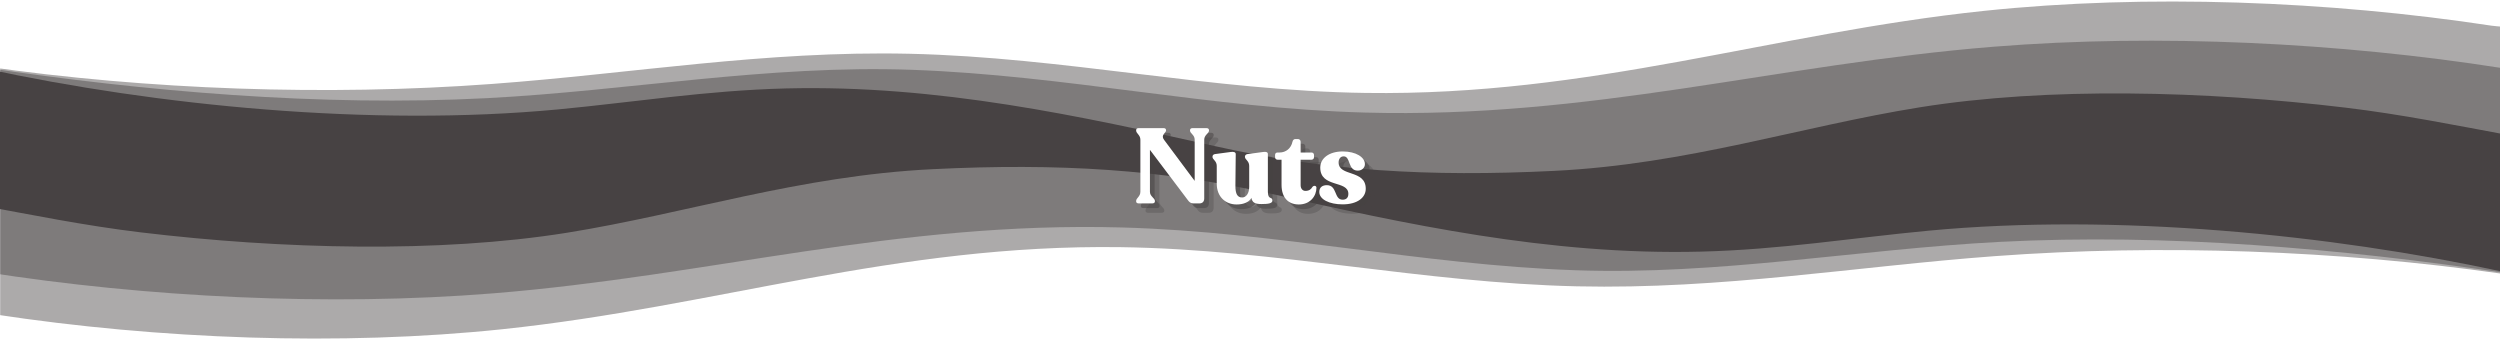
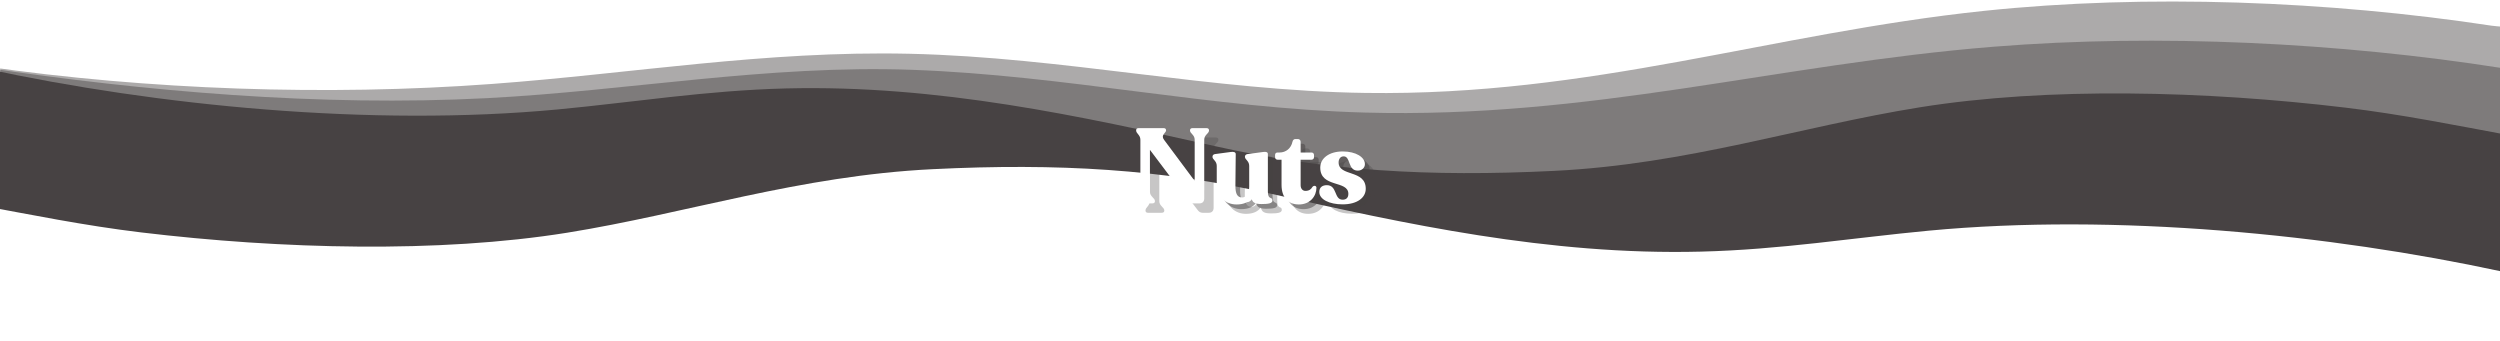
<svg xmlns="http://www.w3.org/2000/svg" version="1.0" preserveAspectRatio="xMidYMid meet" height="300" viewBox="0 0 1650 225" zoomAndPan="magnify" width="2200">
  <defs>
    <filter id="ade1ec8cb0" height="100%" width="100%" y="0%" x="0%">
      <feColorMatrix color-interpolation-filters="sRGB" values="0 0 0 0 1 0 0 0 0 1 0 0 0 0 1 0 0 0 1 0" />
    </filter>
    <g />
    <mask id="6e7fa9569d">
      <g filter="url(#ade1ec8cb0)">
        <rect fill-opacity="0.45" height="270" y="-22.5" fill="#000000" width="1980" x="-165" />
      </g>
    </mask>
    <clipPath id="a2e210e298">
      <path clip-rule="nonzero" d="M 0 1 L 1650 1 L 1650 137.762 L 0 137.762 Z M 0 1" />
    </clipPath>
    <clipPath id="fb610a0193">
      <rect height="138" y="0" width="1650" x="0" />
    </clipPath>
    <mask id="3d225ca8fd">
      <g filter="url(#ade1ec8cb0)">
        <rect fill-opacity="0.45" height="270" y="-22.5" fill="#000000" width="1980" x="-165" />
      </g>
    </mask>
    <clipPath id="0fa0de62e1">
      <path clip-rule="nonzero" d="M 0 0.16 L 1650 0.16 L 1650 111 L 0 111 Z M 0 0.16" />
    </clipPath>
    <clipPath id="b6aa07300a">
      <rect height="112" y="0" width="1650" x="0" />
    </clipPath>
    <mask id="bb6c5d97b3">
      <g filter="url(#ade1ec8cb0)">
        <rect fill-opacity="0.45" height="270" y="-22.5" fill="#000000" width="1980" x="-165" />
      </g>
    </mask>
    <clipPath id="44027c6b3c">
-       <path clip-rule="nonzero" d="M 0 1 L 1650 1 L 1650 137.68 L 0 137.68 Z M 0 1" />
-     </clipPath>
+       </clipPath>
    <clipPath id="67c7d5a4e4">
-       <rect height="138" y="0" width="1650" x="0" />
-     </clipPath>
+       </clipPath>
    <mask id="86acc9c384">
      <g filter="url(#ade1ec8cb0)">
        <rect fill-opacity="0.45" height="270" y="-22.5" fill="#000000" width="1980" x="-165" />
      </g>
    </mask>
    <clipPath id="2c1664a9d6">
      <path clip-rule="nonzero" d="M 0 0.121 L 1650 0.121 L 1650 111 L 0 111 Z M 0 0.121" />
    </clipPath>
    <clipPath id="c07d4b992a">
-       <rect height="111" y="0" width="1650" x="0" />
-     </clipPath>
+       </clipPath>
  </defs>
  <rect fill-opacity="1" height="270" y="-22.5" fill="#ffffff" width="1980" x="-165" />
  <rect fill-opacity="1" height="270" y="-22.5" fill="#ffffff" width="1980" x="-165" />
  <g mask="url(#6e7fa9569d)">
    <g transform="matrix(1, 0, 0, 1, 0, -0)">
      <g clip-path="url(#fb610a0193)">
        <g clip-path="url(#a2e210e298)">
          <path fill-rule="nonzero" fill-opacity="1" d="M -10.434 87.832 L -9.5 43.879 C 97.844 59.238 215.422 63.484 324.559 55.414 C 416.766 48.641 504.855 33.332 600.301 35.484 C 702.445 37.789 799.258 59.895 901.363 61.34 C 1050.578 63.445 1168.617 22.035 1309.34 7.188 C 1416.746 -4.105 1537.055 0.609 1644.559 16.969 C 1647.57 17.422 1658.949 18.145 1661.93 18.617 L 1653.59 137.328" fill="#474243" />
        </g>
      </g>
    </g>
  </g>
  <g mask="url(#3d225ca8fd)">
    <g transform="matrix(1, 0, 0, 1, 0, 26)">
      <g clip-path="url(#b6aa07300a)">
        <g clip-path="url(#0fa0de62e1)">
          <path fill-rule="nonzero" fill-opacity="1" d="M -12.805 60.043 L -10.141 18.586 C 95.652 34.27 211.141 44.527 321.48 38.777 C 414.672 33.934 506.52 16.672 601.91 20.074 C 704 23.719 798.469 45.453 900.617 48.285 C 1049.898 52.461 1172.957 16.312 1315.691 4.836 C 1424.617 -3.926 1544.637 2.23 1650.473 18.797 L 1659.309 20.211 L 1653.508 110.531" fill="#474243" />
        </g>
      </g>
    </g>
  </g>
  <path fill-rule="nonzero" fill-opacity="1" d="M 1655.84 89.203 C 1620.961 82.766 1585.277 75.504 1548.047 71.043 C 1455.52 59.953 1351.602 57.254 1267.02 70.832 C 1188.117 83.504 1113.664 108.465 1025.777 112.777 C 942.699 116.879 874.695 112.777 801.824 96.441 C 714.711 76.934 619.266 55.828 518.742 58.367 C 466.16 59.691 418.488 67.465 368.355 72.207 C 244.918 83.852 103.516 69.715 -9.676 45.316 L -12.391 87.902 L 1652.723 137.613 Z M 1655.84 89.203" fill="#474243" />
  <g mask="url(#bb6c5d97b3)">
    <g transform="matrix(1, 0, 0, 1, 0, 86)">
      <g clip-path="url(#67c7d5a4e4)">
        <g clip-path="url(#44027c6b3c)">
          <path fill-rule="nonzero" fill-opacity="1" d="M 1651.672 50.605 L 1650.738 94.59 C 1543.395 79.227 1425.828 74.984 1316.664 83.051 C 1224.449 89.863 1136.363 105.137 1040.914 102.98 C 938.777 100.68 841.965 78.574 739.852 77.129 C 590.645 75.02 472.598 116.418 331.875 131.254 C 224.453 142.578 104.164 137.832 -3.336 121.504 C -6.348 121.055 -17.727 120.332 -20.707 119.855 L -12.375 1.141" fill="#474243" />
        </g>
      </g>
    </g>
  </g>
  <g mask="url(#86acc9c384)">
    <g transform="matrix(1, 0, 0, 1, 0, 87)">
      <g clip-path="url(#c07d4b992a)">
        <g clip-path="url(#2c1664a9d6)">
-           <path fill-rule="nonzero" fill-opacity="1" d="M 1654.035 51.391 L 1651.371 92.836 C 1545.586 77.152 1430.09 66.895 1319.75 72.645 C 1226.562 77.492 1134.715 94.75 1039.316 91.348 C 937.234 87.703 842.77 65.996 740.617 63.137 C 591.336 58.969 468.316 95.094 325.543 106.605 C 216.617 115.363 96.602 109.199 -9.246 92.641 L -18.074 91.227 L -12.27 0.906" fill="#474243" />
-         </g>
+           </g>
      </g>
    </g>
  </g>
  <path fill-rule="nonzero" fill-opacity="1" d="M -14.605 135.234 C 20.266 141.672 55.957 148.934 93.191 153.398 C 185.715 164.484 289.633 167.184 374.211 153.609 C 453.117 140.934 527.57 115.977 615.457 111.66 C 698.539 107.559 766.539 111.66 839.41 127.996 C 926.523 147.504 1021.961 168.637 1122.516 166.07 C 1175.059 164.785 1222.746 156.973 1272.902 152.246 C 1396.34 140.602 1537.742 154.738 1650.934 179.137 L 1653.652 136.551 L -11.488 86.824 Z M -14.605 135.234" fill="#474243" />
  <g fill-opacity="0.502" fill="#474243">
    <g transform="translate(750.078, 137.344)">
      <g>
+         </g>
+     </g>
+   </g>
+   <g fill-opacity="0.502" fill="#474243">
+     <g transform="translate(803.211, 137.344)">
+       <g />
+     </g>
+   </g>
+   <g fill-opacity="0.502" fill="#474243">
+     <g transform="translate(802.365, 137.344)">
+       <g>
+         <path d="M 37.52 -7.699 L 37.52 -32.551 C 37.52 -33.809 36.469 -34.23 34.438 -33.949 L 24.008 -32.551 C 23.027 -32.41 22.398 -31.707 22.398 -30.938 L 22.398 -30.66 C 22.398 -28.91 25.199 -28.07 25.199 -24.777 L 25.199 -10.918 C 25.199 -6.648 23.168 -3.918 20.578 -3.918 C 17.5 -3.918 16.031 -6.09 16.098 -11.828 L 16.309 -32.551 C 16.309 -33.809 15.051 -34.23 13.02 -33.949 L 2.59 -32.551 C 1.609 -32.41 0.98 -31.707 0.98 -30.938 L 0.98 -30.66 C 0.98 -28.91 3.781 -28.07 3.781 -24.777 L 3.781 -13.09 C 3.781 -4.129 9.801 0.699 16.871 0.699 C 21.629 0.699 24.918 -0.84 26.738 -3.641 C 27.09 -0.629 28.98 0.422 33.32 0.422 C 37.797 0.422 40.527 0 40.527 -1.891 C 40.527 -4.762 37.52 -2.031 37.52 -7.699 Z M 37.52 -7.699" />
+       </g>
+     </g>
+   </g>
+   <g fill-opacity="0.502" fill="#474243">
+     <g transform="translate(844.084, 137.344)">
+       <g />
+     </g>
+   </g>
+   <g fill-opacity="0.502" fill="#474243">
+     <g transform="translate(844.013, 137.344)">
+       <g>
+         <path d="M 16.309 0.699 C 23.938 0.699 27.93 -4.969 27.93 -10.359 C 27.93 -11.691 26.25 -12.109 25.27 -10.852 C 24.5 -9.59 23.379 -8.258 20.648 -8.258 C 18.898 -8.258 17.5 -9.66 17.5 -12.039 L 17.5 -28.84 L 24.711 -28.84 C 25.617 -28.84 26.32 -29.539 26.32 -30.449 L 26.32 -31.988 C 26.32 -32.898 25.617 -33.598 24.711 -33.598 L 17.5 -33.598 L 17.5 -40.668 C 17.5 -41.789 16.73 -42.488 15.609 -42.488 L 14 -42.488 C 13.09 -42.488 12.32 -41.789 12.109 -40.668 C 11.199 -36.398 7.84 -33.598 3.57 -33.598 L 2.238 -33.598 C 1.262 -33.598 0.629 -32.969 0.629 -31.988 L 0.629 -30.449 C 0.629 -29.539 1.328 -28.84 2.238 -28.84 L 4.898 -28.84 L 4.898 -12.25 C 4.898 -3.781 9.379 0.699 16.309 0.699 Z M 16.309 0.699" />
+       </g>
+     </g>
+   </g>
+   <g fill-opacity="0.502" fill="#474243">
+     <g transform="translate(872.232, 137.344)">
+       <g />
+     </g>
+   </g>
+   <g fill-opacity="0.502" fill="#474243">
+     <g transform="translate(872.221, 137.344)">
+       <g>
+         <path d="M 17.008 0.629 C 26.738 0.629 32.27 -3.852 32.27 -9.66 C 32.27 -22.539 14.348 -17.5 14.348 -27.09 C 14.348 -29.117 15.469 -31.078 17.641 -31.078 C 22.469 -31.078 20.23 -21.629 27.02 -21.629 C 29.609 -21.629 31.707 -23.449 31.707 -25.898 C 31.707 -30.449 25.898 -34.297 17.008 -34.297 C 8.258 -34.297 2.238 -29.891 2.238 -23.66 C 2.238 -10.078 20.789 -15.469 20.789 -6.301 C 20.789 -3.5 19.109 -2.449 17.008 -2.449 C 11.199 -2.449 13.578 -12.039 6.578 -12.039 C 3.781 -12.039 1.609 -10.711 1.609 -7.559 C 1.609 -2.66 8.191 0.629 17.008 0.629 Z M 17.008 0.629" />
+       </g>
+     </g>
+   </g>
+   <g fill-opacity="0.502" fill="#474243">
+     <g transform="translate(906.1, 137.344)">
+       <g />
+     </g>
+   </g>
+   <g fill-opacity="0.302" fill="#474243">
+     <g transform="translate(753.172, 140.437)">
+       <g>
        <path d="M 49.277 -49.699 L 40.109 -49.699 C 39.129 -49.699 38.43 -49.207 38.43 -48.367 L 38.43 -48.09 C 38.43 -46.129 41.508 -45.289 41.508 -42.07 L 41.508 -14.84 L 21.277 -42 C 18.898 -45.078 22.609 -46.617 22.609 -48.09 L 22.609 -48.367 C 22.609 -49.207 21.98 -49.699 21 -49.699 L 4.551 -49.699 C 3.5 -49.699 2.871 -49.207 2.871 -48.367 L 2.871 -48.09 C 2.871 -46.129 5.668 -45.219 5.668 -42 L 5.668 -7.699 C 5.668 -4.48 2.871 -3.57 2.871 -1.609 L 2.871 -1.328 C 2.871 -0.488 3.5 0 4.551 0 L 13.508 0 C 14.559 0 15.258 -0.488 15.258 -1.328 L 15.258 -1.609 C 15.258 -3.57 11.969 -4.48 11.969 -7.699 L 11.969 -35.348 L 36.891 -2.309 C 37.938 -0.84 38.918 0 40.598 0 L 44.59 0 C 46.617 0 47.809 -1.191 47.809 -3.289 L 47.809 -42.07 C 47.809 -45.289 50.957 -46.129 50.957 -48.09 L 50.957 -48.367 C 50.957 -49.207 50.258 -49.699 49.277 -49.699 Z M 49.277 -49.699" />
      </g>
    </g>
  </g>
-   <g fill-opacity="0.502" fill="#474243">
-     <g transform="translate(803.211, 137.344)">
-       <g />
-     </g>
-   </g>
-   <g fill-opacity="0.502" fill="#474243">
-     <g transform="translate(802.365, 137.344)">
+   <g fill-opacity="0.302" fill="#474243">
+     <g transform="translate(806.304, 140.437)">
+       <g />
+     </g>
+   </g>
+   <g fill-opacity="0.302" fill="#474243">
+     <g transform="translate(805.459, 140.437)">
      <g>
        <path d="M 37.52 -7.699 L 37.52 -32.551 C 37.52 -33.809 36.469 -34.23 34.438 -33.949 L 24.008 -32.551 C 23.027 -32.41 22.398 -31.707 22.398 -30.938 L 22.398 -30.66 C 22.398 -28.91 25.199 -28.07 25.199 -24.777 L 25.199 -10.918 C 25.199 -6.648 23.168 -3.918 20.578 -3.918 C 17.5 -3.918 16.031 -6.09 16.098 -11.828 L 16.309 -32.551 C 16.309 -33.809 15.051 -34.23 13.02 -33.949 L 2.59 -32.551 C 1.609 -32.41 0.98 -31.707 0.98 -30.938 L 0.98 -30.66 C 0.98 -28.91 3.781 -28.07 3.781 -24.777 L 3.781 -13.09 C 3.781 -4.129 9.801 0.699 16.871 0.699 C 21.629 0.699 24.918 -0.84 26.738 -3.641 C 27.09 -0.629 28.98 0.422 33.32 0.422 C 37.797 0.422 40.527 0 40.527 -1.891 C 40.527 -4.762 37.52 -2.031 37.52 -7.699 Z M 37.52 -7.699" />
      </g>
    </g>
  </g>
-   <g fill-opacity="0.502" fill="#474243">
-     <g transform="translate(844.084, 137.344)">
-       <g />
-     </g>
-   </g>
-   <g fill-opacity="0.502" fill="#474243">
-     <g transform="translate(844.013, 137.344)">
+   <g fill-opacity="0.302" fill="#474243">
+     <g transform="translate(847.178, 140.437)">
+       <g />
+     </g>
+   </g>
+   <g fill-opacity="0.302" fill="#474243">
+     <g transform="translate(847.106, 140.437)">
      <g>
        <path d="M 16.309 0.699 C 23.938 0.699 27.93 -4.969 27.93 -10.359 C 27.93 -11.691 26.25 -12.109 25.27 -10.852 C 24.5 -9.59 23.379 -8.258 20.648 -8.258 C 18.898 -8.258 17.5 -9.66 17.5 -12.039 L 17.5 -28.84 L 24.711 -28.84 C 25.617 -28.84 26.32 -29.539 26.32 -30.449 L 26.32 -31.988 C 26.32 -32.898 25.617 -33.598 24.711 -33.598 L 17.5 -33.598 L 17.5 -40.668 C 17.5 -41.789 16.73 -42.488 15.609 -42.488 L 14 -42.488 C 13.09 -42.488 12.32 -41.789 12.109 -40.668 C 11.199 -36.398 7.84 -33.598 3.57 -33.598 L 2.238 -33.598 C 1.262 -33.598 0.629 -32.969 0.629 -31.988 L 0.629 -30.449 C 0.629 -29.539 1.328 -28.84 2.238 -28.84 L 4.898 -28.84 L 4.898 -12.25 C 4.898 -3.781 9.379 0.699 16.309 0.699 Z M 16.309 0.699" />
      </g>
    </g>
  </g>
-   <g fill-opacity="0.502" fill="#474243">
-     <g transform="translate(872.232, 137.344)">
-       <g />
-     </g>
-   </g>
-   <g fill-opacity="0.502" fill="#474243">
-     <g transform="translate(872.221, 137.344)">
+   <g fill-opacity="0.302" fill="#474243">
+     <g transform="translate(875.325, 140.437)">
+       <g />
+     </g>
+   </g>
+   <g fill-opacity="0.302" fill="#474243">
+     <g transform="translate(875.315, 140.437)">
      <g>
        <path d="M 17.008 0.629 C 26.738 0.629 32.27 -3.852 32.27 -9.66 C 32.27 -22.539 14.348 -17.5 14.348 -27.09 C 14.348 -29.117 15.469 -31.078 17.641 -31.078 C 22.469 -31.078 20.23 -21.629 27.02 -21.629 C 29.609 -21.629 31.707 -23.449 31.707 -25.898 C 31.707 -30.449 25.898 -34.297 17.008 -34.297 C 8.258 -34.297 2.238 -29.891 2.238 -23.66 C 2.238 -10.078 20.789 -15.469 20.789 -6.301 C 20.789 -3.5 19.109 -2.449 17.008 -2.449 C 11.199 -2.449 13.578 -12.039 6.578 -12.039 C 3.781 -12.039 1.609 -10.711 1.609 -7.559 C 1.609 -2.66 8.191 0.629 17.008 0.629 Z M 17.008 0.629" />
      </g>
    </g>
  </g>
-   <g fill-opacity="0.502" fill="#474243">
-     <g transform="translate(906.1, 137.344)">
-       <g />
-     </g>
-   </g>
-   <g fill-opacity="0.302" fill="#474243">
-     <g transform="translate(753.172, 140.437)">
+   <g fill-opacity="0.302" fill="#474243">
+     <g transform="translate(909.194, 140.437)">
+       <g />
+     </g>
+   </g>
+   <g fill-opacity="1" fill="#ffffff">
+     <g transform="translate(746.984, 134.25)">
      <g>
        <path d="M 49.277 -49.699 L 40.109 -49.699 C 39.129 -49.699 38.43 -49.207 38.43 -48.367 L 38.43 -48.09 C 38.43 -46.129 41.508 -45.289 41.508 -42.07 L 41.508 -14.84 L 21.277 -42 C 18.898 -45.078 22.609 -46.617 22.609 -48.09 L 22.609 -48.367 C 22.609 -49.207 21.98 -49.699 21 -49.699 L 4.551 -49.699 C 3.5 -49.699 2.871 -49.207 2.871 -48.367 L 2.871 -48.09 C 2.871 -46.129 5.668 -45.219 5.668 -42 L 5.668 -7.699 C 5.668 -4.48 2.871 -3.57 2.871 -1.609 L 2.871 -1.328 C 2.871 -0.488 3.5 0 4.551 0 L 13.508 0 C 14.559 0 15.258 -0.488 15.258 -1.328 L 15.258 -1.609 C 15.258 -3.57 11.969 -4.48 11.969 -7.699 L 11.969 -35.348 L 36.891 -2.309 C 37.938 -0.84 38.918 0 40.598 0 L 44.59 0 C 46.617 0 47.809 -1.191 47.809 -3.289 L 47.809 -42.07 C 47.809 -45.289 50.957 -46.129 50.957 -48.09 L 50.957 -48.367 C 50.957 -49.207 50.258 -49.699 49.277 -49.699 Z M 49.277 -49.699" />
      </g>
    </g>
  </g>
-   <g fill-opacity="0.302" fill="#474243">
-     <g transform="translate(806.304, 140.437)">
-       <g />
-     </g>
-   </g>
-   <g fill-opacity="0.302" fill="#474243">
-     <g transform="translate(805.459, 140.437)">
+   <g fill-opacity="1" fill="#ffffff">
+     <g transform="translate(800.117, 134.25)">
+       <g />
+     </g>
+   </g>
+   <g fill-opacity="1" fill="#ffffff">
+     <g transform="translate(799.272, 134.25)">
      <g>
        <path d="M 37.52 -7.699 L 37.52 -32.551 C 37.52 -33.809 36.469 -34.23 34.438 -33.949 L 24.008 -32.551 C 23.027 -32.41 22.398 -31.707 22.398 -30.938 L 22.398 -30.66 C 22.398 -28.91 25.199 -28.07 25.199 -24.777 L 25.199 -10.918 C 25.199 -6.648 23.168 -3.918 20.578 -3.918 C 17.5 -3.918 16.031 -6.09 16.098 -11.828 L 16.309 -32.551 C 16.309 -33.809 15.051 -34.23 13.02 -33.949 L 2.59 -32.551 C 1.609 -32.41 0.98 -31.707 0.98 -30.938 L 0.98 -30.66 C 0.98 -28.91 3.781 -28.07 3.781 -24.777 L 3.781 -13.09 C 3.781 -4.129 9.801 0.699 16.871 0.699 C 21.629 0.699 24.918 -0.84 26.738 -3.641 C 27.09 -0.629 28.98 0.422 33.32 0.422 C 37.797 0.422 40.527 0 40.527 -1.891 C 40.527 -4.762 37.52 -2.031 37.52 -7.699 Z M 37.52 -7.699" />
      </g>
    </g>
  </g>
-   <g fill-opacity="0.302" fill="#474243">
-     <g transform="translate(847.178, 140.437)">
-       <g />
-     </g>
-   </g>
-   <g fill-opacity="0.302" fill="#474243">
-     <g transform="translate(847.106, 140.437)">
+   <g fill-opacity="1" fill="#ffffff">
+     <g transform="translate(840.99, 134.25)">
+       <g />
+     </g>
+   </g>
+   <g fill-opacity="1" fill="#ffffff">
+     <g transform="translate(840.919, 134.25)">
      <g>
        <path d="M 16.309 0.699 C 23.938 0.699 27.93 -4.969 27.93 -10.359 C 27.93 -11.691 26.25 -12.109 25.27 -10.852 C 24.5 -9.59 23.379 -8.258 20.648 -8.258 C 18.898 -8.258 17.5 -9.66 17.5 -12.039 L 17.5 -28.84 L 24.711 -28.84 C 25.617 -28.84 26.32 -29.539 26.32 -30.449 L 26.32 -31.988 C 26.32 -32.898 25.617 -33.598 24.711 -33.598 L 17.5 -33.598 L 17.5 -40.668 C 17.5 -41.789 16.73 -42.488 15.609 -42.488 L 14 -42.488 C 13.09 -42.488 12.32 -41.789 12.109 -40.668 C 11.199 -36.398 7.84 -33.598 3.57 -33.598 L 2.238 -33.598 C 1.262 -33.598 0.629 -32.969 0.629 -31.988 L 0.629 -30.449 C 0.629 -29.539 1.328 -28.84 2.238 -28.84 L 4.898 -28.84 L 4.898 -12.25 C 4.898 -3.781 9.379 0.699 16.309 0.699 Z M 16.309 0.699" />
      </g>
    </g>
  </g>
-   <g fill-opacity="0.302" fill="#474243">
-     <g transform="translate(875.325, 140.437)">
-       <g />
-     </g>
-   </g>
-   <g fill-opacity="0.302" fill="#474243">
-     <g transform="translate(875.315, 140.437)">
+   <g fill-opacity="1" fill="#ffffff">
+     <g transform="translate(869.138, 134.25)">
+       <g />
+     </g>
+   </g>
+   <g fill-opacity="1" fill="#ffffff">
+     <g transform="translate(869.128, 134.25)">
      <g>
        <path d="M 17.008 0.629 C 26.738 0.629 32.27 -3.852 32.27 -9.66 C 32.27 -22.539 14.348 -17.5 14.348 -27.09 C 14.348 -29.117 15.469 -31.078 17.641 -31.078 C 22.469 -31.078 20.23 -21.629 27.02 -21.629 C 29.609 -21.629 31.707 -23.449 31.707 -25.898 C 31.707 -30.449 25.898 -34.297 17.008 -34.297 C 8.258 -34.297 2.238 -29.891 2.238 -23.66 C 2.238 -10.078 20.789 -15.469 20.789 -6.301 C 20.789 -3.5 19.109 -2.449 17.008 -2.449 C 11.199 -2.449 13.578 -12.039 6.578 -12.039 C 3.781 -12.039 1.609 -10.711 1.609 -7.559 C 1.609 -2.66 8.191 0.629 17.008 0.629 Z M 17.008 0.629" />
      </g>
    </g>
  </g>
-   <g fill-opacity="0.302" fill="#474243">
-     <g transform="translate(909.194, 140.437)">
-       <g />
-     </g>
-   </g>
-   <g fill-opacity="1" fill="#ffffff">
-     <g transform="translate(746.984, 134.25)">
-       <g>
-         <path d="M 49.277 -49.699 L 40.109 -49.699 C 39.129 -49.699 38.43 -49.207 38.43 -48.367 L 38.43 -48.09 C 38.43 -46.129 41.508 -45.289 41.508 -42.07 L 41.508 -14.84 L 21.277 -42 C 18.898 -45.078 22.609 -46.617 22.609 -48.09 L 22.609 -48.367 C 22.609 -49.207 21.98 -49.699 21 -49.699 L 4.551 -49.699 C 3.5 -49.699 2.871 -49.207 2.871 -48.367 L 2.871 -48.09 C 2.871 -46.129 5.668 -45.219 5.668 -42 L 5.668 -7.699 C 5.668 -4.48 2.871 -3.57 2.871 -1.609 L 2.871 -1.328 C 2.871 -0.488 3.5 0 4.551 0 L 13.508 0 C 14.559 0 15.258 -0.488 15.258 -1.328 L 15.258 -1.609 C 15.258 -3.57 11.969 -4.48 11.969 -7.699 L 11.969 -35.348 L 36.891 -2.309 C 37.938 -0.84 38.918 0 40.598 0 L 44.59 0 C 46.617 0 47.809 -1.191 47.809 -3.289 L 47.809 -42.07 C 47.809 -45.289 50.957 -46.129 50.957 -48.09 L 50.957 -48.367 C 50.957 -49.207 50.258 -49.699 49.277 -49.699 Z M 49.277 -49.699" />
-       </g>
-     </g>
-   </g>
-   <g fill-opacity="1" fill="#ffffff">
-     <g transform="translate(800.117, 134.25)">
-       <g />
-     </g>
-   </g>
-   <g fill-opacity="1" fill="#ffffff">
-     <g transform="translate(799.272, 134.25)">
-       <g>
-         <path d="M 37.52 -7.699 L 37.52 -32.551 C 37.52 -33.809 36.469 -34.23 34.438 -33.949 L 24.008 -32.551 C 23.027 -32.41 22.398 -31.707 22.398 -30.938 L 22.398 -30.66 C 22.398 -28.91 25.199 -28.07 25.199 -24.777 L 25.199 -10.918 C 25.199 -6.648 23.168 -3.918 20.578 -3.918 C 17.5 -3.918 16.031 -6.09 16.098 -11.828 L 16.309 -32.551 C 16.309 -33.809 15.051 -34.23 13.02 -33.949 L 2.59 -32.551 C 1.609 -32.41 0.98 -31.707 0.98 -30.938 L 0.98 -30.66 C 0.98 -28.91 3.781 -28.07 3.781 -24.777 L 3.781 -13.09 C 3.781 -4.129 9.801 0.699 16.871 0.699 C 21.629 0.699 24.918 -0.84 26.738 -3.641 C 27.09 -0.629 28.98 0.422 33.32 0.422 C 37.797 0.422 40.527 0 40.527 -1.891 C 40.527 -4.762 37.52 -2.031 37.52 -7.699 Z M 37.52 -7.699" />
-       </g>
-     </g>
-   </g>
-   <g fill-opacity="1" fill="#ffffff">
-     <g transform="translate(840.99, 134.25)">
-       <g />
-     </g>
-   </g>
-   <g fill-opacity="1" fill="#ffffff">
-     <g transform="translate(840.919, 134.25)">
-       <g>
-         <path d="M 16.309 0.699 C 23.938 0.699 27.93 -4.969 27.93 -10.359 C 27.93 -11.691 26.25 -12.109 25.27 -10.852 C 24.5 -9.59 23.379 -8.258 20.648 -8.258 C 18.898 -8.258 17.5 -9.66 17.5 -12.039 L 17.5 -28.84 L 24.711 -28.84 C 25.617 -28.84 26.32 -29.539 26.32 -30.449 L 26.32 -31.988 C 26.32 -32.898 25.617 -33.598 24.711 -33.598 L 17.5 -33.598 L 17.5 -40.668 C 17.5 -41.789 16.73 -42.488 15.609 -42.488 L 14 -42.488 C 13.09 -42.488 12.32 -41.789 12.109 -40.668 C 11.199 -36.398 7.84 -33.598 3.57 -33.598 L 2.238 -33.598 C 1.262 -33.598 0.629 -32.969 0.629 -31.988 L 0.629 -30.449 C 0.629 -29.539 1.328 -28.84 2.238 -28.84 L 4.898 -28.84 L 4.898 -12.25 C 4.898 -3.781 9.379 0.699 16.309 0.699 Z M 16.309 0.699" />
-       </g>
-     </g>
-   </g>
-   <g fill-opacity="1" fill="#ffffff">
-     <g transform="translate(869.138, 134.25)">
-       <g />
-     </g>
-   </g>
-   <g fill-opacity="1" fill="#ffffff">
-     <g transform="translate(869.128, 134.25)">
-       <g>
-         <path d="M 17.008 0.629 C 26.738 0.629 32.27 -3.852 32.27 -9.66 C 32.27 -22.539 14.348 -17.5 14.348 -27.09 C 14.348 -29.117 15.469 -31.078 17.641 -31.078 C 22.469 -31.078 20.23 -21.629 27.02 -21.629 C 29.609 -21.629 31.707 -23.449 31.707 -25.898 C 31.707 -30.449 25.898 -34.297 17.008 -34.297 C 8.258 -34.297 2.238 -29.891 2.238 -23.66 C 2.238 -10.078 20.789 -15.469 20.789 -6.301 C 20.789 -3.5 19.109 -2.449 17.008 -2.449 C 11.199 -2.449 13.578 -12.039 6.578 -12.039 C 3.781 -12.039 1.609 -10.711 1.609 -7.559 C 1.609 -2.66 8.191 0.629 17.008 0.629 Z M 17.008 0.629" />
-       </g>
-     </g>
-   </g>
  <g fill-opacity="1" fill="#ffffff">
    <g transform="translate(903.007, 134.25)">
      <g />
    </g>
  </g>
</svg>